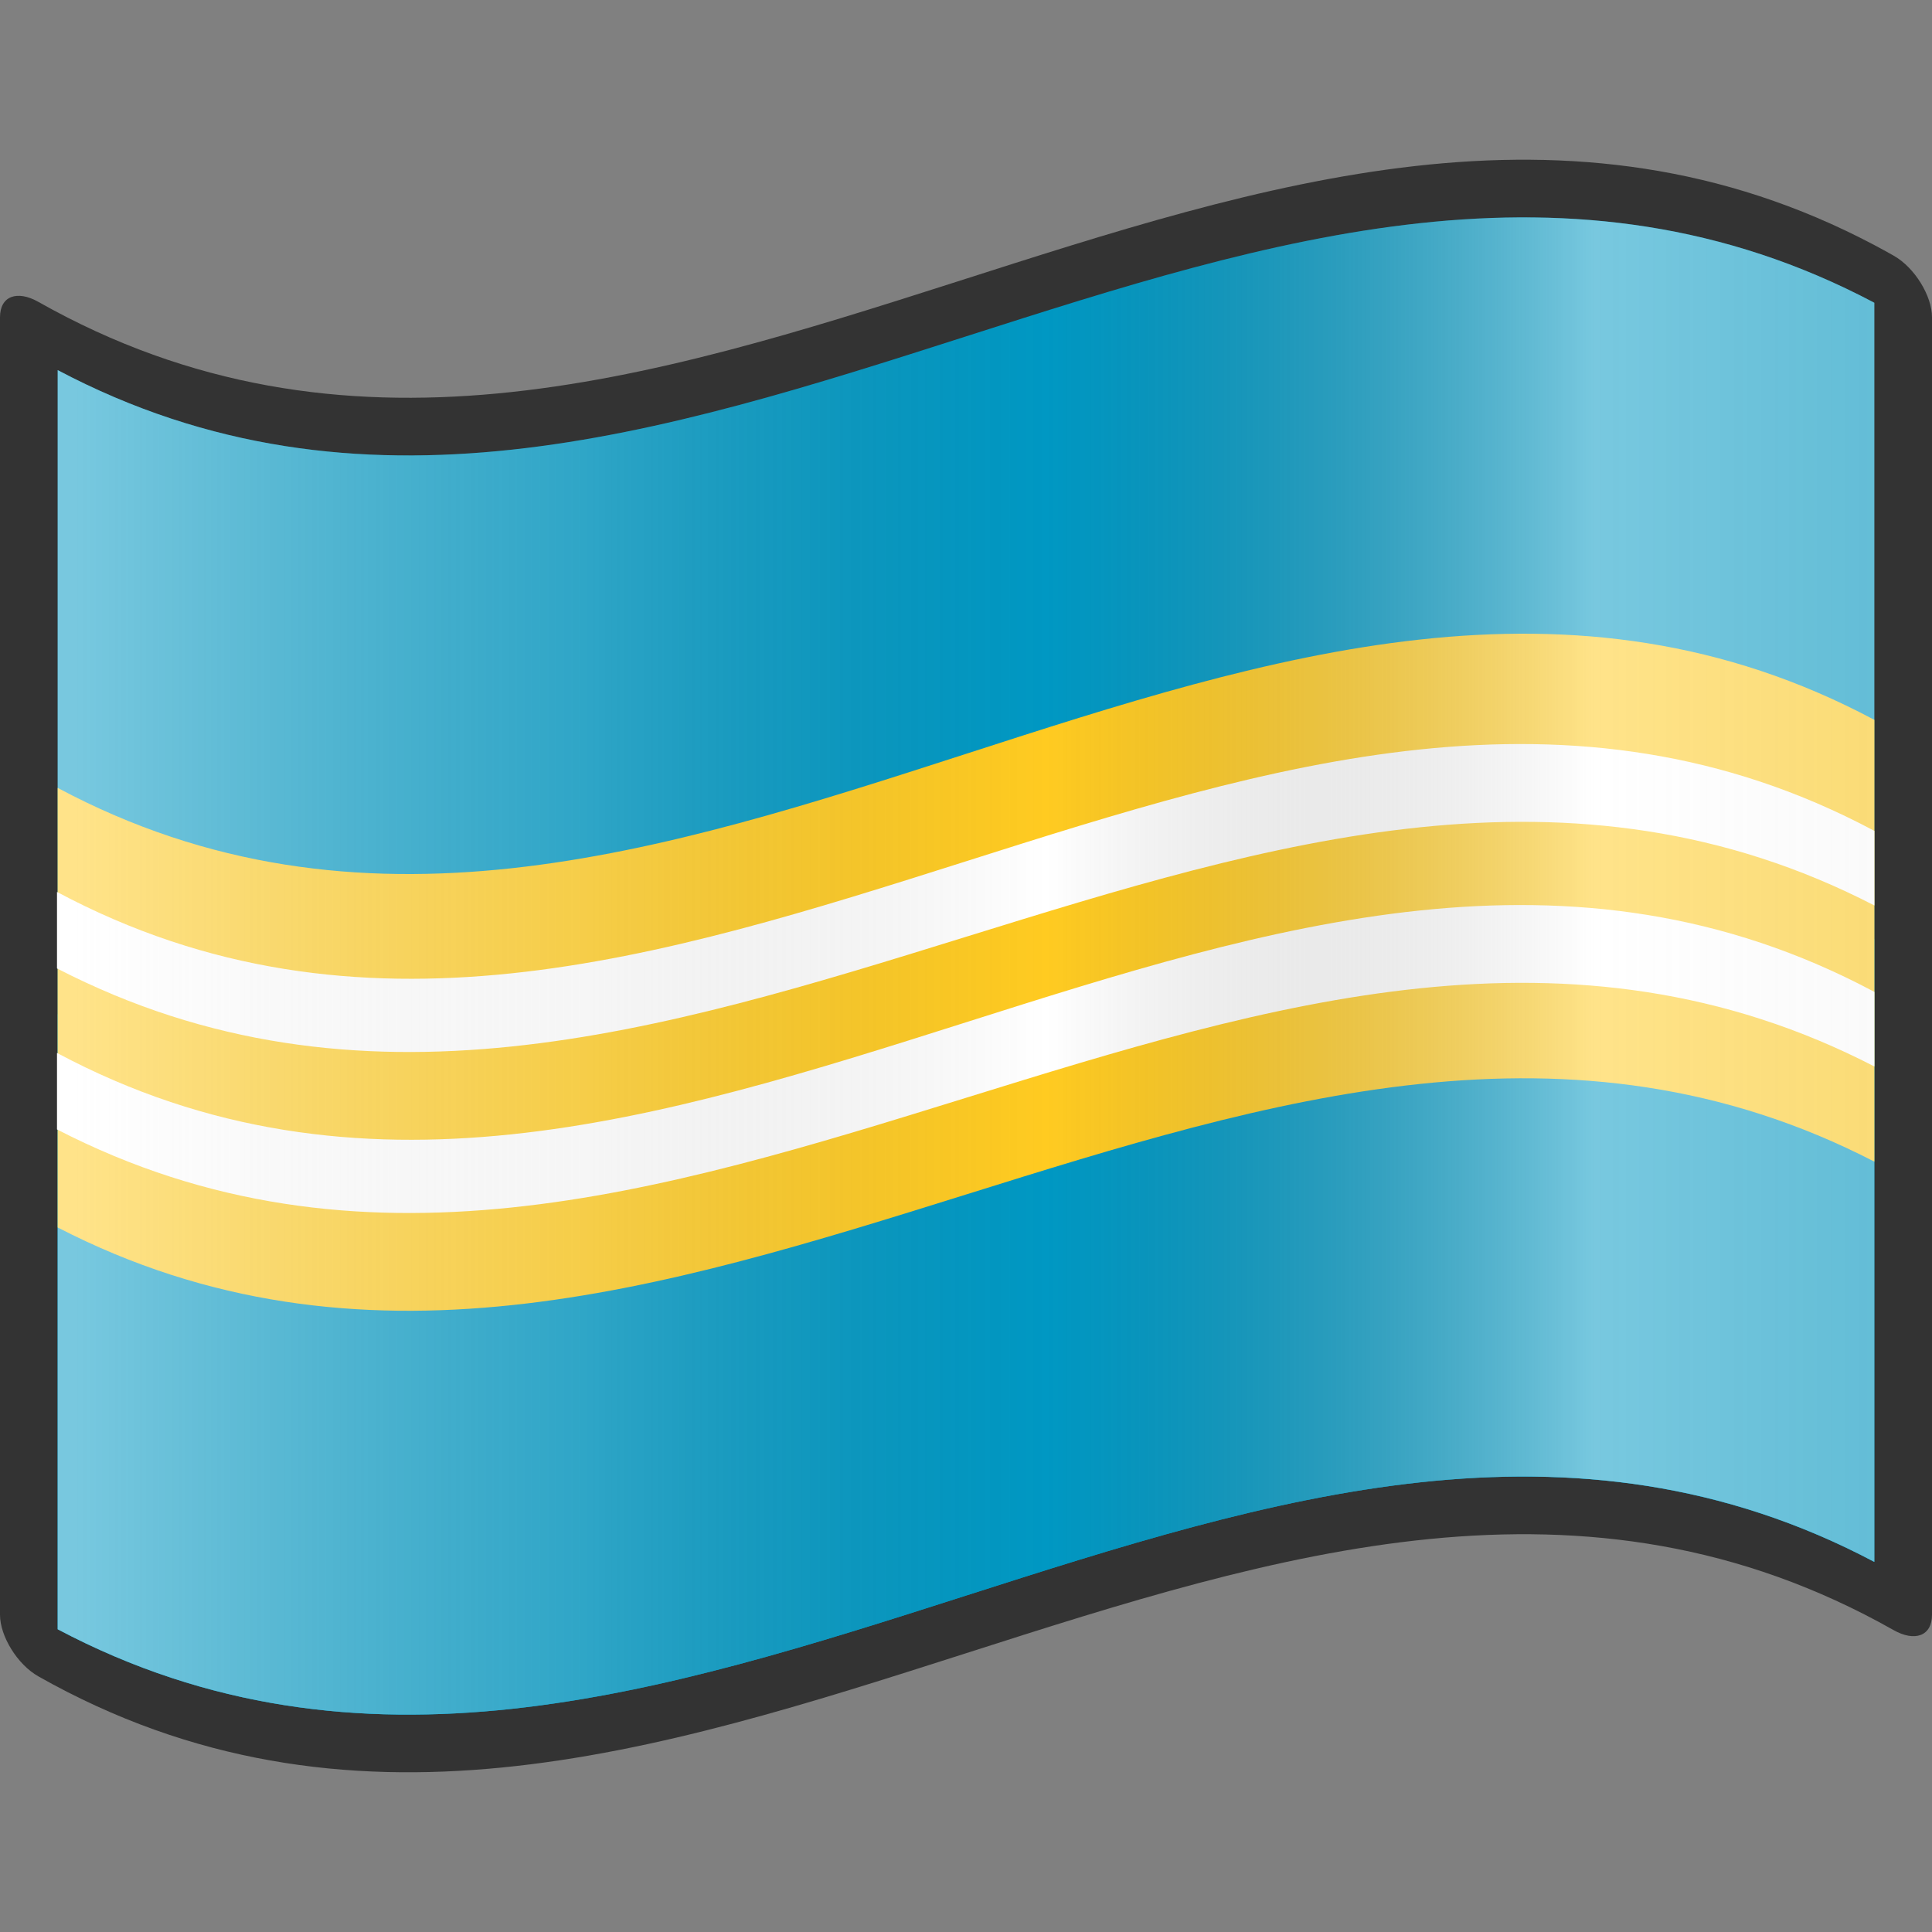
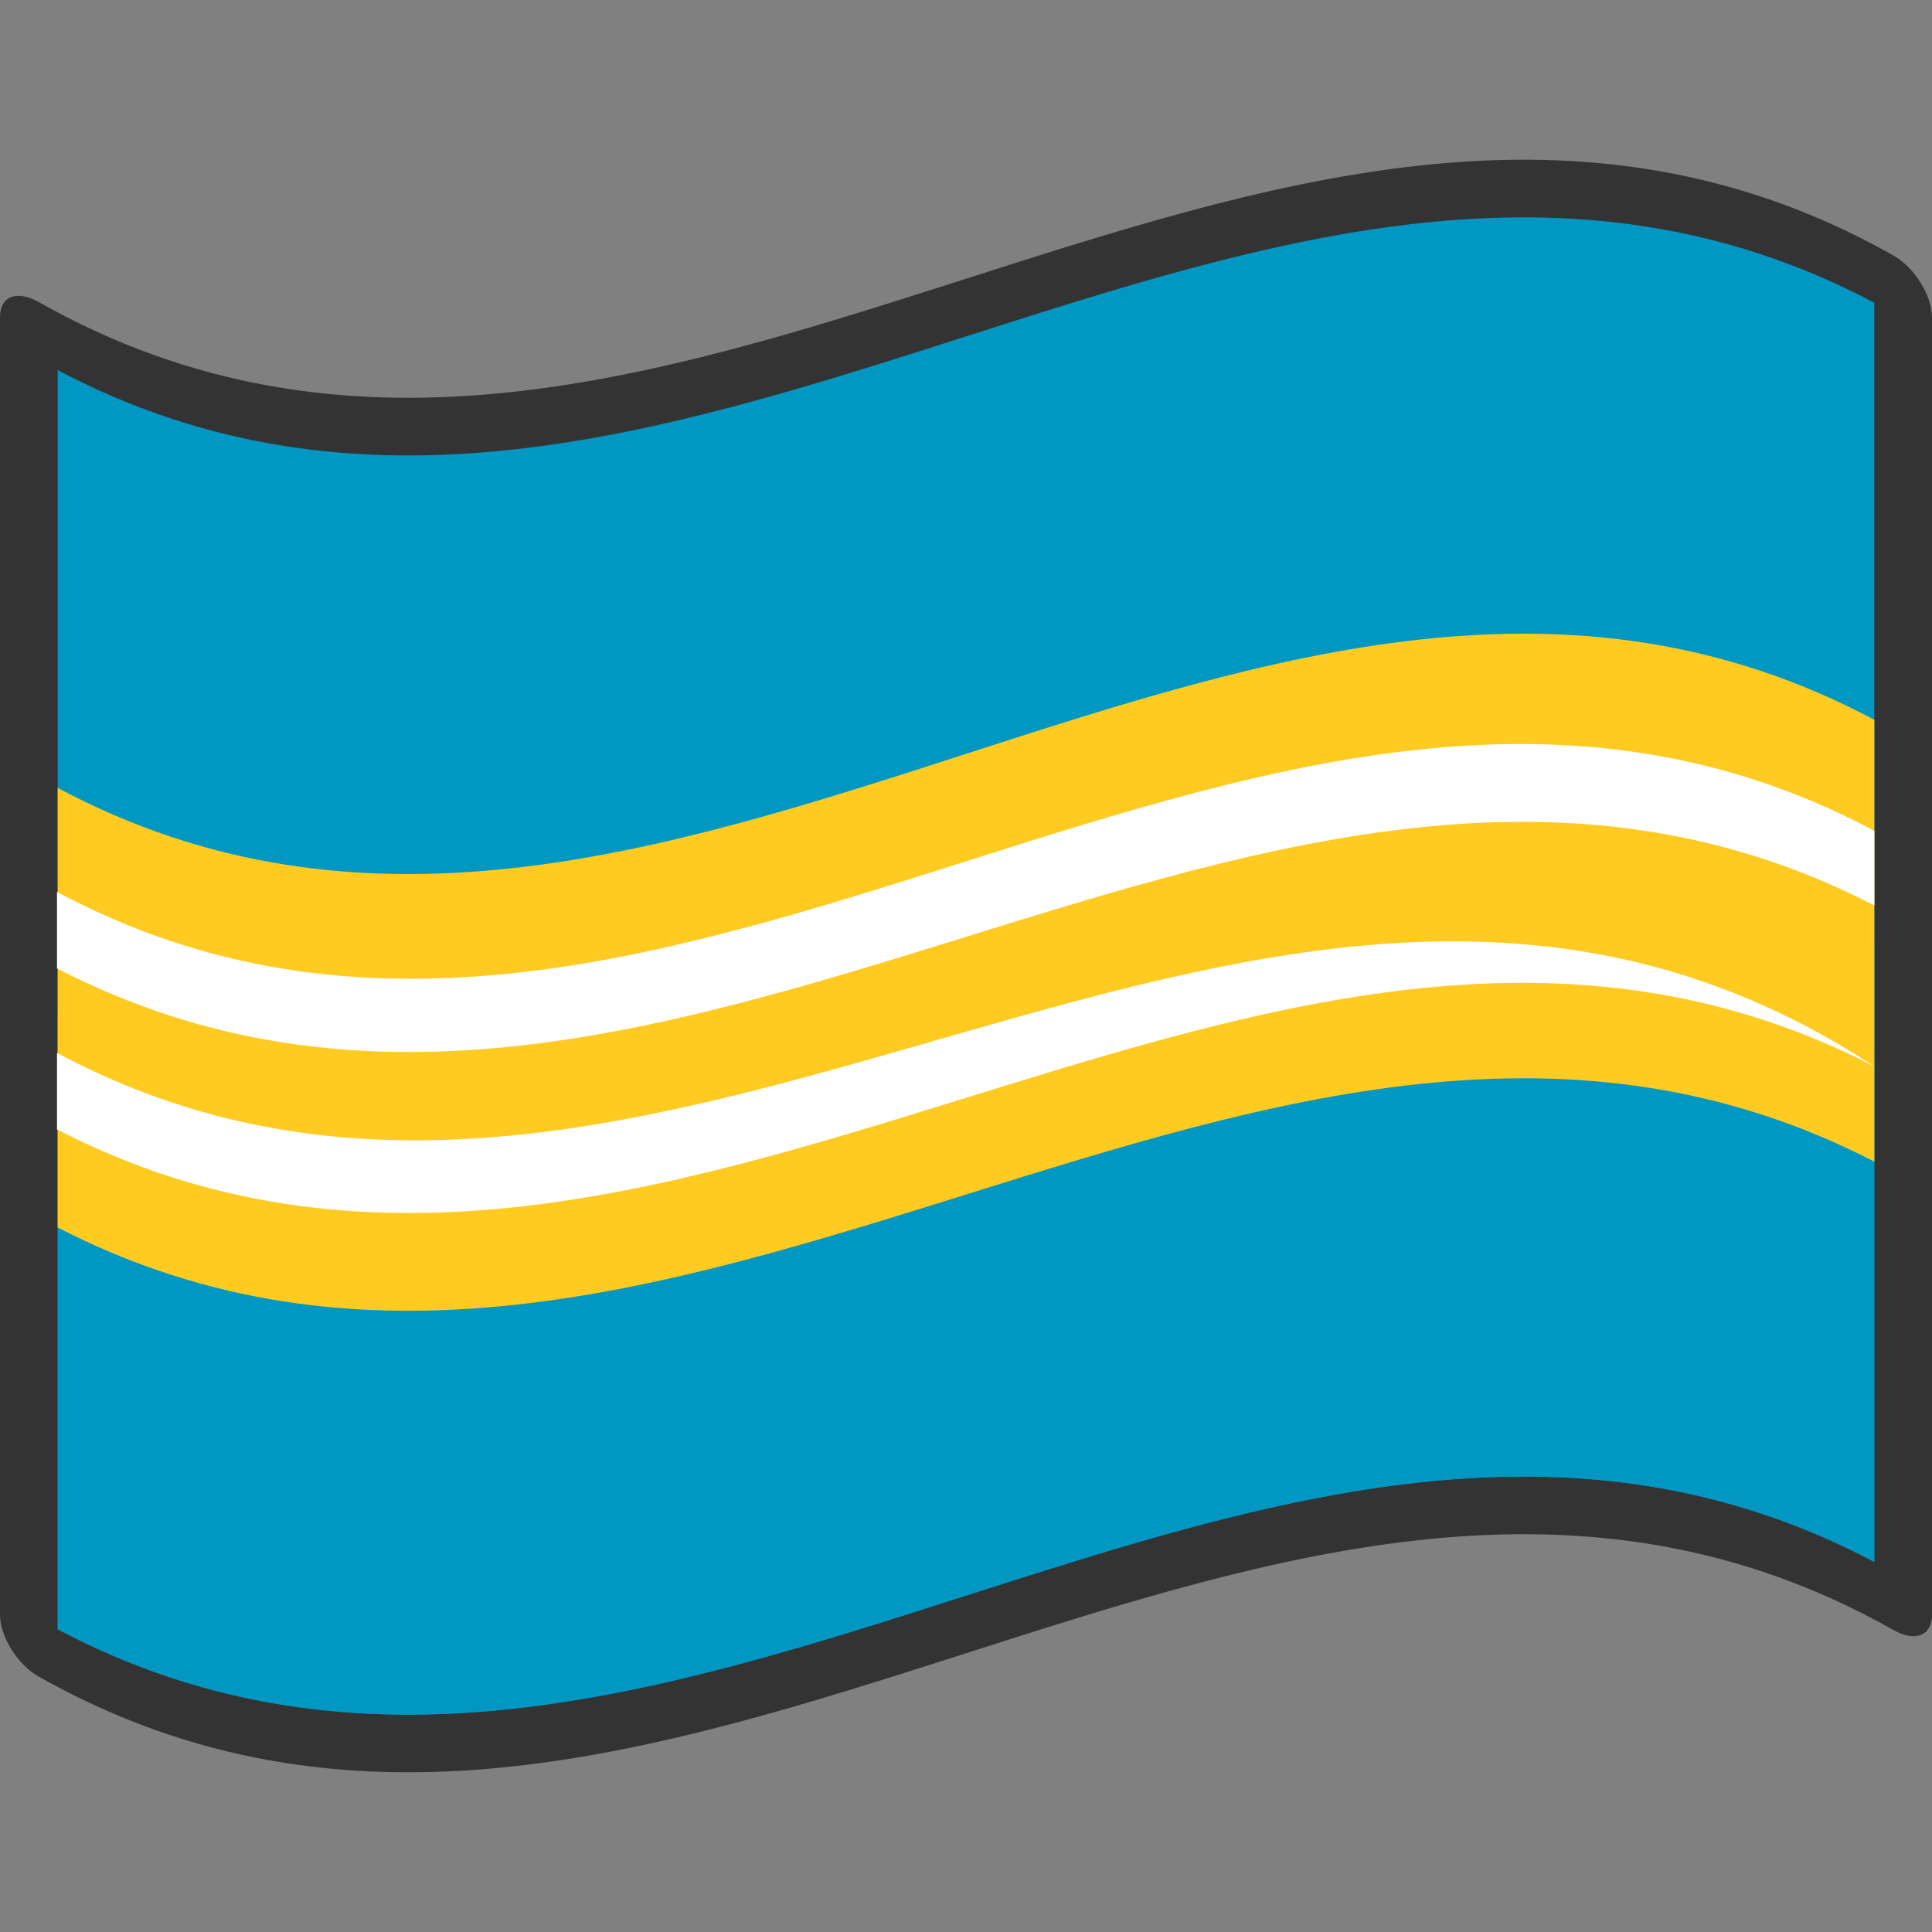
<svg xmlns="http://www.w3.org/2000/svg" xmlns:ns1="http://www.serif.com/" width="100%" height="100%" viewBox="0 0 48 48" version="1.1" xml:space="preserve" style="fill-rule:evenodd;clip-rule:evenodd;stroke-linejoin:round;stroke-miterlimit:2;">
  <rect x="0" y="0" width="48" height="48" fill="#808080" stroke="none" />
  <g transform="matrix(1,0,0,1,-336,-1248)">
    <g id="Hacyinia-icon" ns1:id="Hacyinia icon" transform="matrix(1,0,0,1,0,336)">
      <g id="_x3C_Slice_x3E_" transform="matrix(1,0,0,1,336,912)">
        <path d="M0,48L0,0L48,0L48,48" style="fill:none;fill-rule:nonzero;" />
      </g>
      <g id="path2408" transform="matrix(1,0,0,1,336,912)">
        <path d="M46.568,6.089C31.364,-1.956 16.159,16.097 0.955,7.501C0.428,7.203 0,7.352 0,7.881L0,40.119C0,40.647 0.428,41.353 0.955,41.65C16.318,50.336 31.682,31.813 47.045,40.499C47.572,40.797 48,40.648 48,40.119L48,7.881C48,7.354 47.572,6.647 47.045,6.35C46.886,6.26 46.727,6.173 46.568,6.089Z" style="fill:rgb(51,51,51);fill-rule:nonzero;" />
      </g>
      <g id="path3351" transform="matrix(1,0,0,1,336,912)">
        <path d="M46.566,38.805C31.521,30.846 16.478,48.438 1.433,40.479L1.433,9.195C16.478,17.154 31.523,-0.439 46.566,7.521L46.566,38.805Z" style="fill:rgb(0,152,195);fill-rule:nonzero;" />
      </g>
      <g id="path4137" transform="matrix(1,0,0,1,336,912)">
        <path d="M46.566,38.805C31.521,30.846 16.478,48.438 1.433,40.479L1.433,25.195C16.478,33.154 31.523,15.373 46.566,23.333L46.566,38.805Z" style="fill:rgb(0,152,195);fill-rule:nonzero;" />
      </g>
      <g id="path3355" transform="matrix(1,0,0,1,336,912)">
        <path d="M1.433,19.575L1.433,30.496C16.478,38.267 31.523,21.087 46.568,28.861L46.568,17.885C31.521,9.849 16.478,27.61 1.433,19.575Z" style="fill:rgb(255,203,33);fill-rule:nonzero;" />
      </g>
      <g id="path3357" transform="matrix(1,0,0,1,336,913)">
        <path d="M1.416,21.16L1.416,23.06C16.461,30.831 31.523,13.723 46.568,21.496L46.568,19.643C31.521,11.608 16.461,29.195 1.416,21.16Z" style="fill:white;fill-rule:nonzero;" />
      </g>
      <g id="path33571" ns1:id="path3357" transform="matrix(1,0,0,1,336,917)">
-         <path d="M1.416,21.16L1.416,23.06C16.461,30.831 31.523,13.723 46.568,21.496L46.568,19.643C31.521,11.608 16.461,29.195 1.416,21.16Z" style="fill:white;fill-rule:nonzero;" />
+         <path d="M1.416,21.16L1.416,23.06C16.461,30.831 31.523,13.723 46.568,21.496C31.521,11.608 16.461,29.195 1.416,21.16Z" style="fill:white;fill-rule:nonzero;" />
      </g>
      <g id="path3186" transform="matrix(1,0,0,1,336,912)">
-         <path d="M46.568,38.805C31.523,30.845 16.478,48.438 1.433,40.479L1.433,9.195C16.478,17.155 31.523,-0.438 46.568,7.522L46.568,38.805Z" style="fill:url(#_Linear1);fill-rule:nonzero;" />
-       </g>
+         </g>
    </g>
  </g>
  <defs>
    <linearGradient id="_Linear1" x1="0" y1="0" x2="1" y2="0" gradientUnits="userSpaceOnUse" gradientTransform="matrix(53.479,2.93942e-05,-2.93942e-05,53.479,1.433,24)">
      <stop offset="0" style="stop-color:white;stop-opacity:0.47" />
      <stop offset="0.24" style="stop-color:rgb(215,215,215);stop-opacity:0.22" />
      <stop offset="0.46" style="stop-color:rgb(77,77,77);stop-opacity:0" />
      <stop offset="0.72" style="stop-color:white;stop-opacity:0.47" />
      <stop offset="0.87" style="stop-color:rgb(242,242,242);stop-opacity:0.4" />
      <stop offset="1" style="stop-color:white;stop-opacity:0.62" />
    </linearGradient>
  </defs>
</svg>